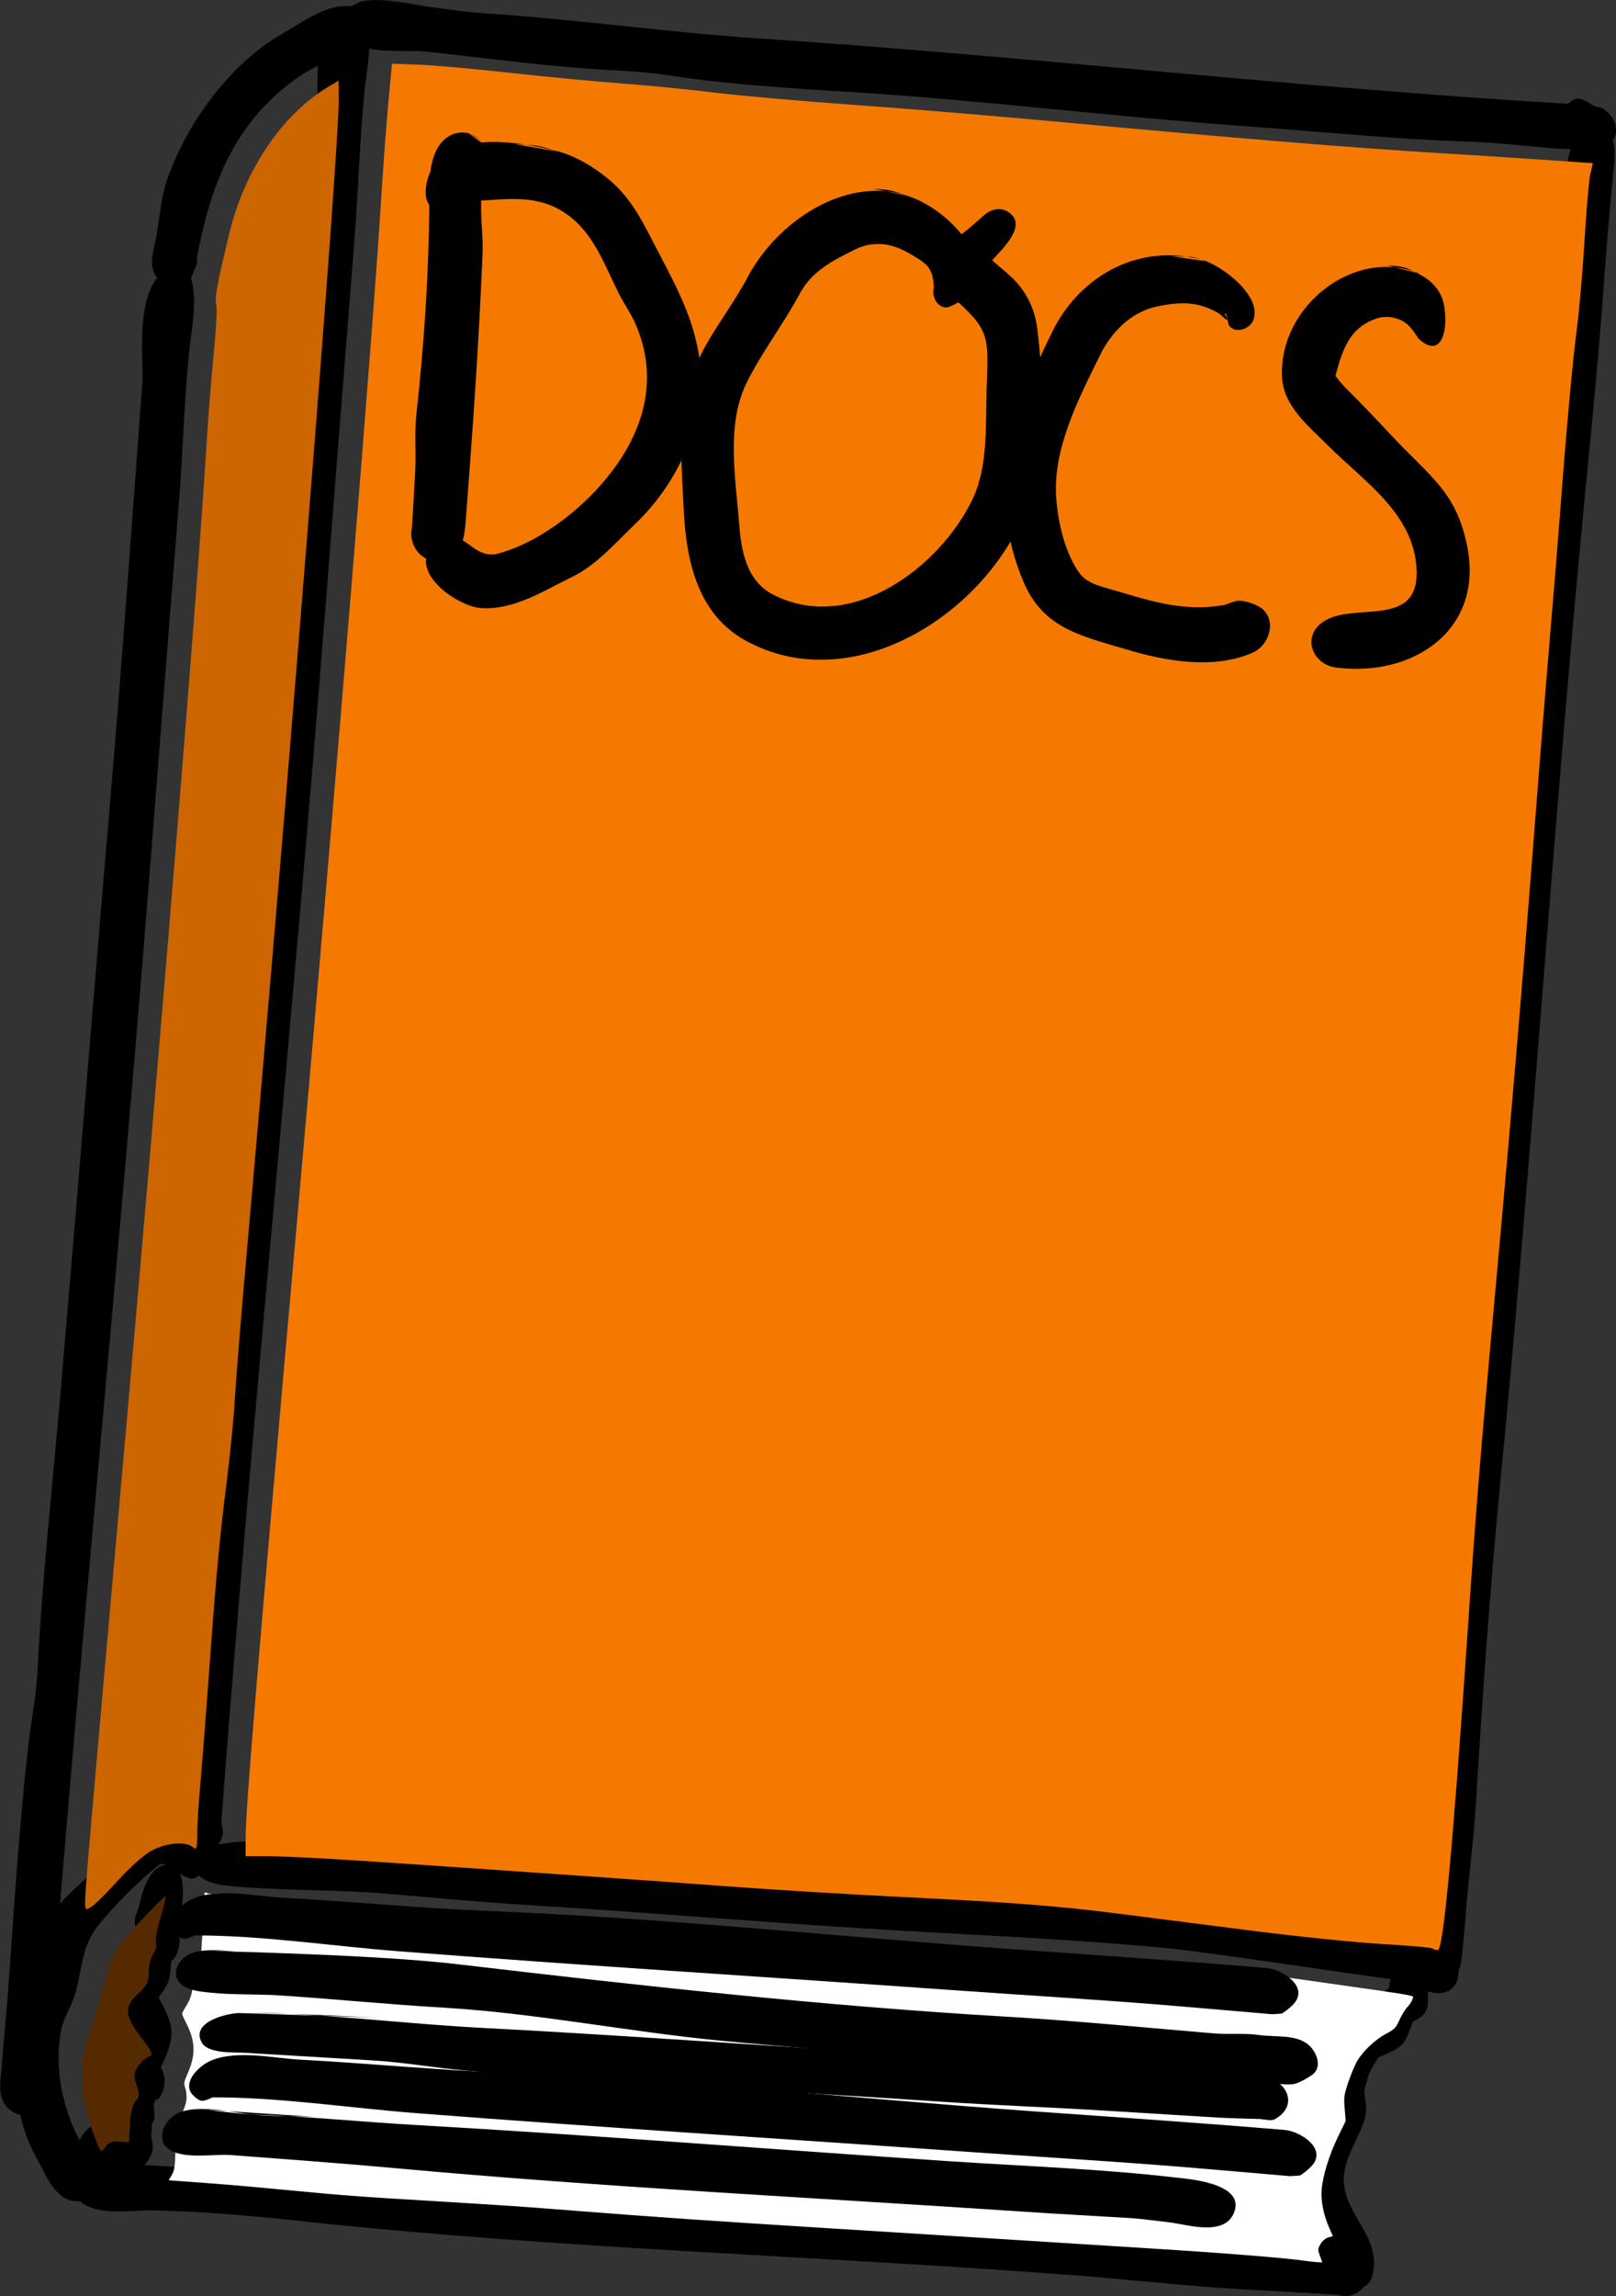
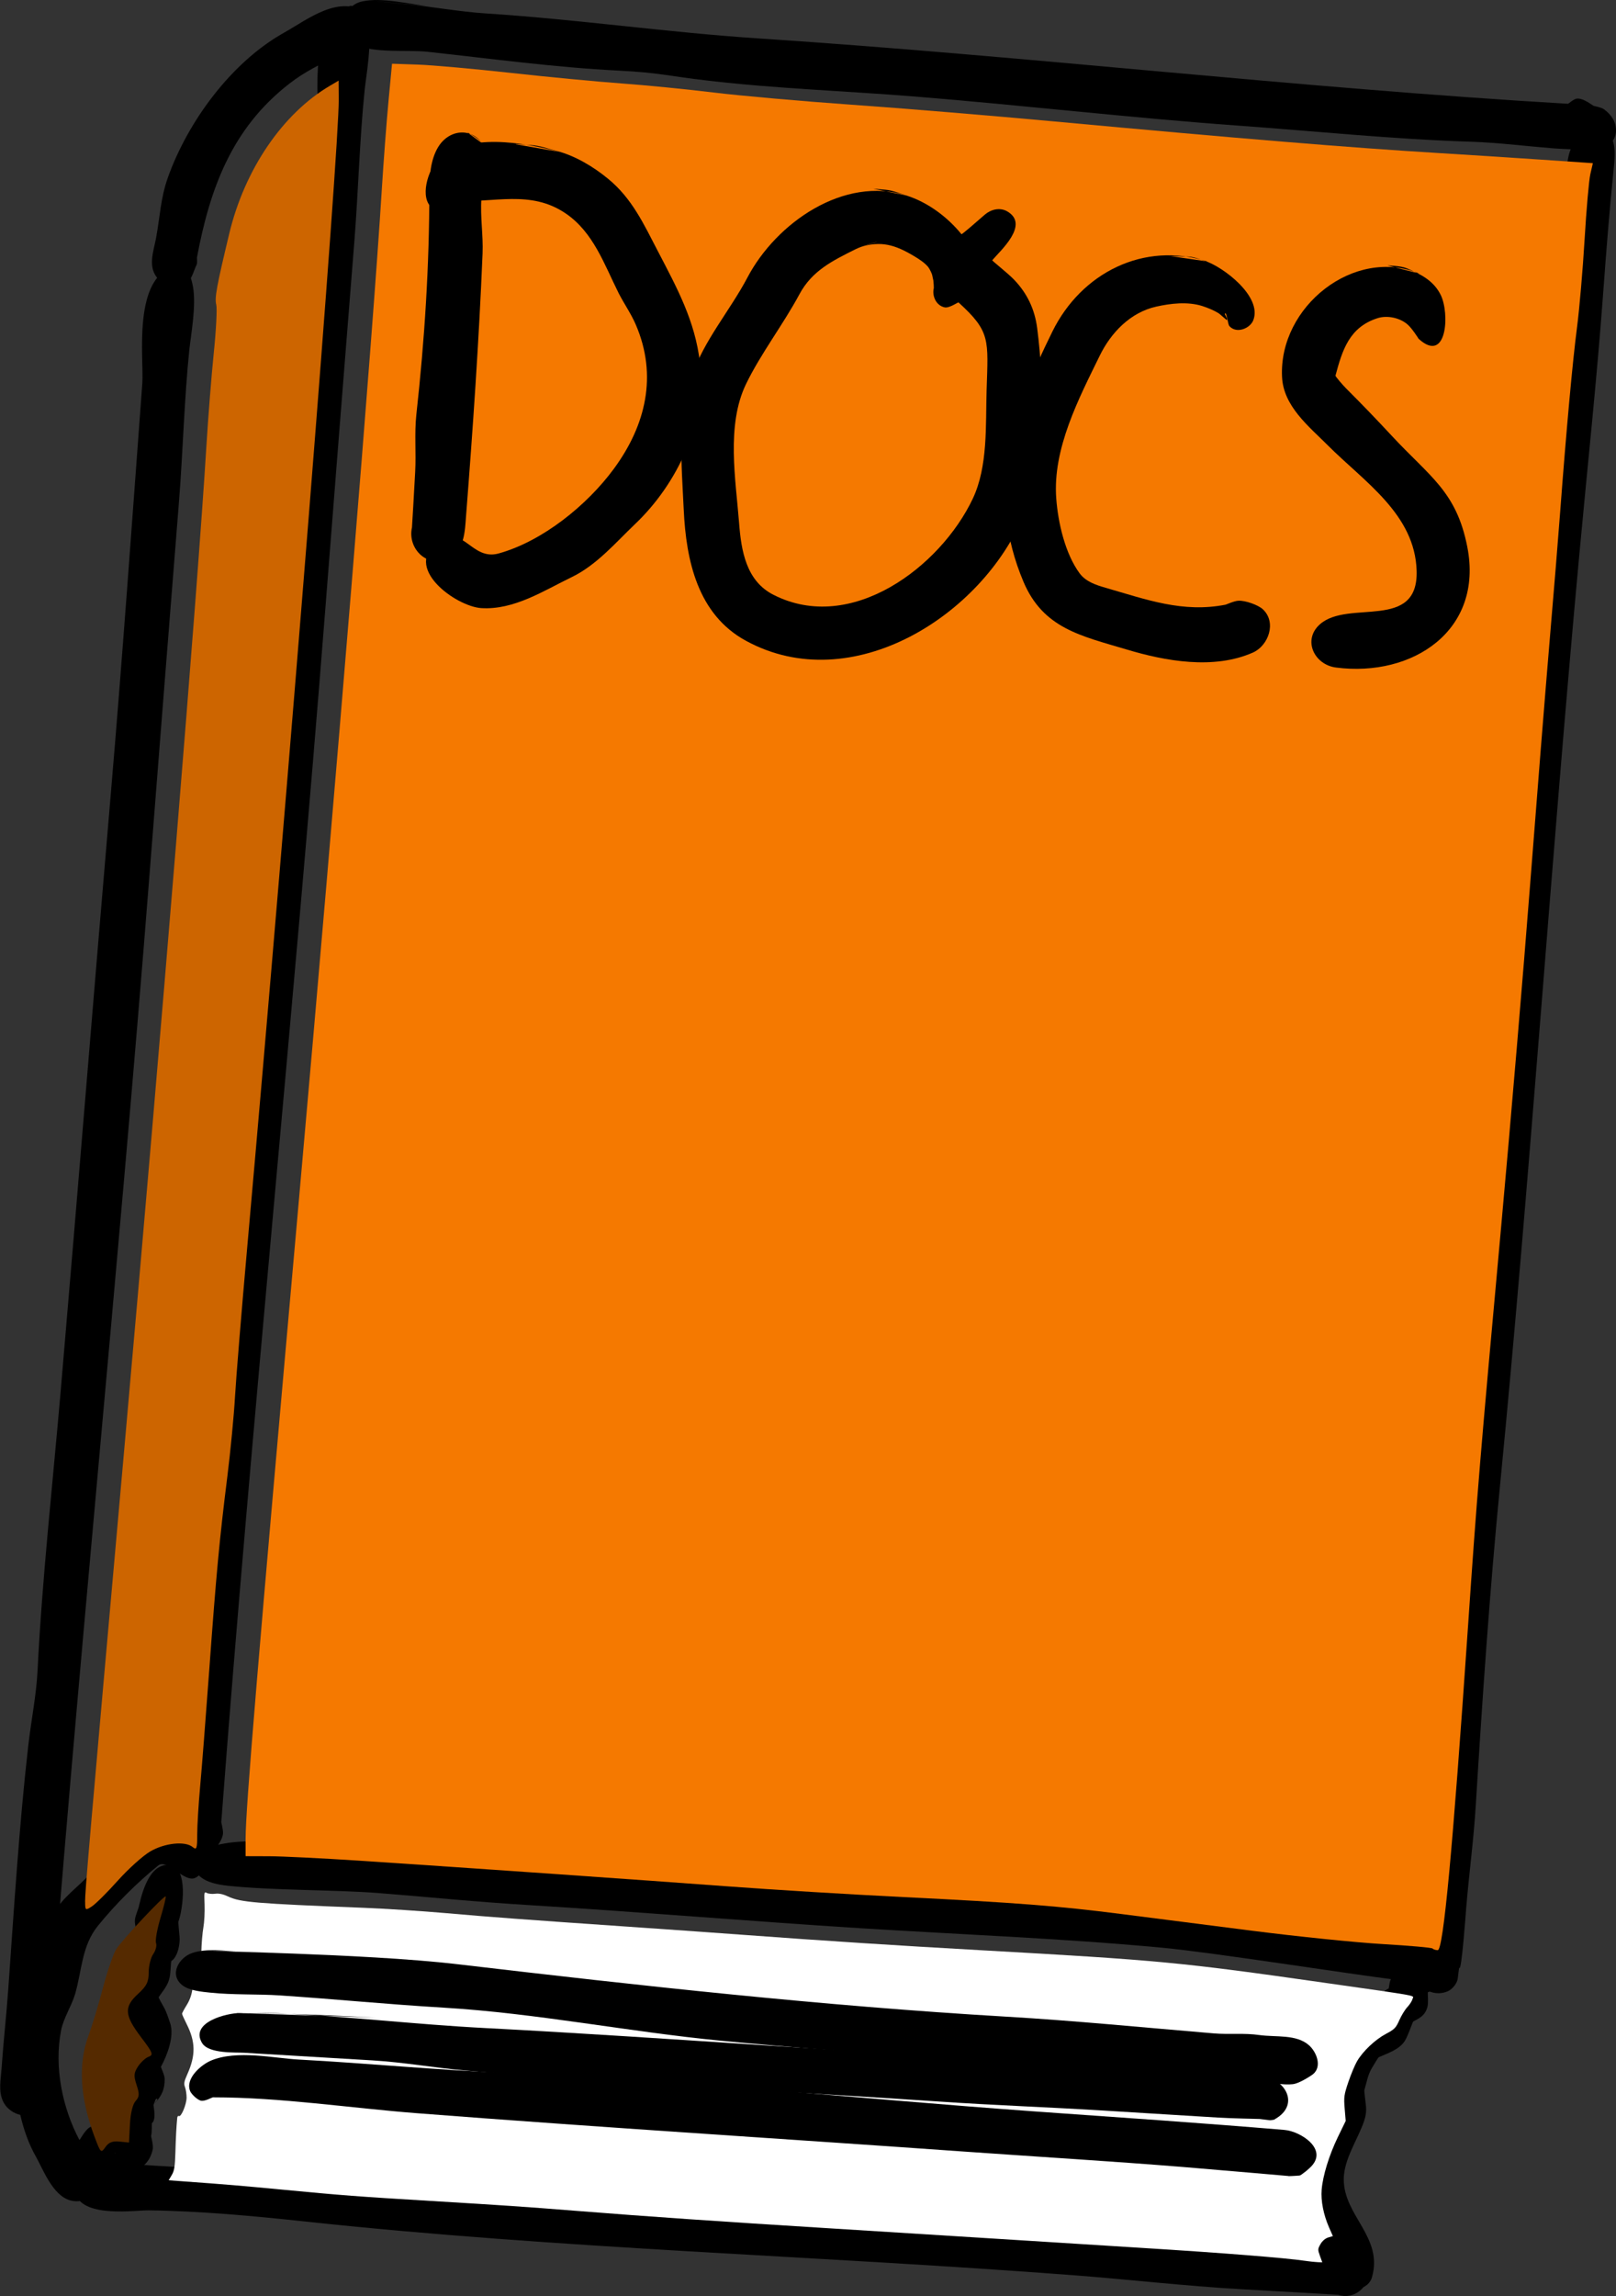
<svg xmlns="http://www.w3.org/2000/svg" xmlns:ns1="http://www.inkscape.org/namespaces/inkscape" xmlns:ns2="http://sodipodi.sourceforge.net/DTD/sodipodi-0.dtd" width="17.849" height="25.353" viewBox="0 0 17.849 25.353" version="1.1" id="svg1956" ns1:version="0.92.4 (5da689c313, 2019-01-14)" ns2:docname="Documentation.svg">
  <rect x="0" y="0" width="17.849" height="25.353" fill="#333333" stroke="none" />
  <defs id="defs1950" />
  <ns2:namedview id="base" pagecolor="#ffffff" bordercolor="#666666" borderopacity="1.0" ns1:pageopacity="0.0" ns1:pageshadow="2" ns1:zoom="2.8" ns1:cx="-3.7097908" ns1:cy="35.085655" ns1:document-units="mm" ns1:current-layer="layer1" showgrid="false" fit-margin-top="0" fit-margin-left="0" fit-margin-right="0" fit-margin-bottom="0" ns1:pagecheckerboard="true" ns1:window-width="1920" ns1:window-height="1053" ns1:window-x="0" ns1:window-y="-10" ns1:window-maximized="1" />
  <g ns1:label="Ebene 1" ns1:groupmode="layer" id="layer1" transform="translate(-100.689,-118.014)">
    <g transform="translate(-49.879,28.495)" id="g1913">
      <path ns1:connector-curvature="0" id="path950" style="fill:#000000;fill-opacity:1;fill-rule:evenodd;stroke:none;stroke-width:0.353" d="m 154.448,89.584 c 0,0 0.09,0.018 0.119,0.05 0.04,0.043 0.059,0.121 0.069,0.175 0.039,0.209 -0.022,0.532 -0.04,0.7 -0.055,0.531 -0.071,1.13 -0.113,1.662 -0.109,1.37 -0.218,2.742 -0.325,4.112 -0.348,4.454 -0.809,8.901 -1.146,13.356 -3.6e-4,0.006 0.022,0.085 0.019,0.125 -0.004,0.063 -0.062,0.147 -0.107,0.188 -0.125,0.112 -0.326,0.032 -0.387,-0.106 -0.051,-0.113 -0.023,-0.238 -0.015,-0.356 0.02,-0.292 0.053,-0.583 0.074,-0.875 0.064,-0.896 0.12,-1.807 0.222,-2.7 0.032,-0.276 0.088,-0.547 0.102,-0.825 0.051,-1.023 0.166,-2.047 0.254,-3.069 0.189,-2.197 0.365,-4.391 0.553,-6.588 0.13,-1.519 0.237,-3.036 0.35,-4.556 0.019,-0.262 -0.113,-1.166 0.359,-1.292 l 0.013,-0.002 z m -0.013,0 c 0,0 0.003,-0.006 0.006,-0.006 z" />
      <path ns1:connector-curvature="0" id="path952" style="fill:#000000;fill-opacity:1;fill-rule:evenodd;stroke:none;stroke-width:0.353" d="m 154.698,89.529 c 0,0 0.221,0.024 0.331,0.034 0.304,0.027 0.61,0.086 0.913,0.105 1.005,0.065 1.998,0.209 3,0.275 2.985,0.196 5.957,0.547 8.944,0.722 0.006,3.53e-4 0.06,-0.05 0.094,-0.056 0.062,-0.011 0.14,0.047 0.188,0.078 0.005,0.004 0.087,0.016 0.118,0.04 0.075,0.056 0.133,0.132 0.131,0.239 -0.004,0.159 -0.188,0.24 -0.319,0.208 -0.006,-0.001 -0.252,-0.007 -0.375,-0.017 -0.3,-0.024 -0.607,-0.063 -0.906,-0.073 -0.861,-0.027 -1.715,-0.116 -2.575,-0.178 -1.192,-0.086 -2.378,-0.225 -3.569,-0.321 -0.757,-0.061 -1.527,-0.087 -2.281,-0.175 -0.449,-0.052 -0.546,-0.089 -0.988,-0.111 -0.703,-0.035 -1.412,-0.132 -2.113,-0.208 -0.218,-0.024 -0.597,0.02 -0.8,-0.081 -0.22,-0.11 -0.148,-0.425 0.075,-0.475 0.224,-0.05 0.54,0.035 0.762,0.055 l -0.631,-0.061 z" />
      <path ns1:connector-curvature="0" id="path954" style="fill:#000000;fill-opacity:1;fill-rule:evenodd;stroke:none;stroke-width:0.353" d="m 168.202,90.912 c 0,0 0.124,0.055 0.157,0.11 0.058,0.099 0.045,0.236 0.034,0.344 -0.052,0.517 -0.079,0.868 -0.119,1.406 -0.07,0.955 -0.174,1.915 -0.262,2.869 -0.317,3.425 -0.541,6.858 -0.876,10.281 -0.114,1.167 -0.195,2.348 -0.267,3.519 -0.024,0.397 -0.074,0.755 -0.107,1.15 -0.002,0.031 -0.052,0.716 -0.076,0.656 -0.002,-0.006 -0.012,0.077 -0.017,0.119 -0.006,0.052 -0.056,0.114 -0.104,0.138 -0.143,0.068 -0.319,-0.012 -0.363,-0.163 -0.027,-0.091 0.028,-0.385 0.033,-0.431 0.035,-0.301 0.069,-0.625 0.098,-0.925 0.118,-1.226 0.182,-2.459 0.272,-3.687 0.138,-1.878 0.342,-3.754 0.497,-5.631 0.117,-1.423 0.207,-2.847 0.34,-4.269 0.092,-0.984 0.145,-1.973 0.241,-2.956 0.031,-0.315 0.086,-0.616 0.109,-0.931 0.03,-0.417 0.017,-0.84 0.097,-1.25 0.046,-0.233 0.252,-0.474 0.46,-0.247 l -0.148,-0.101 z" />
      <path ns1:connector-curvature="0" id="path958" style="fill:#000000;fill-opacity:1;fill-rule:evenodd;stroke:none;stroke-width:0.353" d="m 154.436,89.584 c 0,0 0.152,0.031 0.2,0.086 0.065,0.074 0.054,0.202 -0.006,0.275 -0.073,0.088 -0.234,0.145 -0.322,0.186 -0.197,0.094 -0.374,0.179 -0.547,0.314 -0.637,0.495 -0.876,1.164 -1.018,1.919 -0.001,0.006 0.007,0.058 -0.004,0.08 -0.028,0.055 -0.046,0.139 -0.091,0.183 -0.086,0.083 -0.255,0.056 -0.331,-0.025 -0.124,-0.133 -0.053,-0.304 -0.025,-0.456 0.045,-0.246 0.049,-0.437 0.131,-0.669 0.221,-0.617 0.699,-1.269 1.277,-1.594 0.276,-0.155 0.611,-0.429 0.925,-0.22 l -0.19,-0.079 z m 0.025,0.38 c 0,0 0.009,-0.004 0.006,-0.005 z m -0.069,-0.228 c 0,0 -0.005,0.001 -0.006,0.003 0,0.006 0.004,0.002 0.006,0 z" />
      <path ns1:connector-curvature="0" id="path962" style="fill:#000000;fill-opacity:1;fill-rule:evenodd;stroke:none;stroke-width:0.353" d="m 152.268,109.705 c 0,0 0.081,0.004 0.119,0.018 0.087,0.032 0.374,0.262 0.362,0.294 -0.006,0 0.068,0.082 0.062,0.131 -0.006,0.047 -0.06,0.104 -0.106,0.113 -0.121,0.022 -0.298,-0.216 -0.388,-0.144 -0.238,0.193 -0.476,0.43 -0.669,0.669 -0.178,0.22 -0.175,0.492 -0.25,0.75 -0.038,0.132 -0.13,0.267 -0.156,0.406 -0.077,0.404 0.015,0.852 0.203,1.207 0.003,0.006 0.064,-0.118 0.122,-0.144 0.054,-0.025 0.147,0.002 0.181,0.05 0.163,0.23 -0.051,0.851 -0.4,0.762 -0.196,-0.05 -0.304,-0.343 -0.381,-0.48 -0.164,-0.287 -0.226,-0.644 -0.238,-0.97 -0.016,-0.432 0.058,-0.552 0.181,-0.944 0.086,-0.274 0.113,-0.541 0.262,-0.794 0.099,-0.168 0.252,-0.267 0.382,-0.409 0.257,-0.282 0.539,-0.672 0.945,-0.429 l -0.233,-0.086 z" />
      <path ns1:connector-curvature="0" id="path964" style="fill:#000000;fill-opacity:1;fill-rule:evenodd;stroke:none;stroke-width:0.353" d="m 151.861,113.407 c 0,0 0.346,0.021 0.519,0.031 0.374,0.022 0.666,0.046 1.038,0.086 1.032,0.112 2.078,0.137 3.112,0.223 1.974,0.165 3.955,0.257 5.931,0.394 0.817,0.057 1.659,0.08 2.469,0.195 0.006,7.1e-4 -0.06,-0.109 -0.05,-0.168 0.011,-0.059 0.075,-0.127 0.138,-0.131 0.159,-0.01 0.339,0.229 0.445,0.327 0.005,0.004 0.08,0.021 0.111,0.042 0.051,0.035 0.11,0.124 0.113,0.188 0.007,0.182 -0.166,0.322 -0.337,0.265 -0.006,-0.002 -0.715,-0.042 -1.069,-0.062 -0.621,-0.035 -1.242,-0.108 -1.863,-0.155 -2.823,-0.216 -5.667,-0.29 -8.481,-0.593 -0.561,-0.06 -1.16,-0.116 -1.725,-0.123 -0.153,-0.002 -0.699,0.083 -0.806,-0.168 -0.137,-0.319 0.295,-0.359 0.487,-0.348 0.15,0.009 0.3,0.018 0.45,0.027 0.025,0.001 0.05,0.003 0.075,0.004 0.16,0.009 0.321,0.019 0.481,0.028 l -1.038,-0.061 z m -0.125,0.406 c 0,0 0,0.008 0,0.006 z m 0.031,-0.25 c 0,0 -0.008,-0.008 -0.006,-0.006 z" />
      <path ns1:connector-curvature="0" id="path966" style="fill:#000000;fill-opacity:1;fill-rule:evenodd;stroke:none;stroke-width:0.353" d="m 152.28,112.739 c 0,0 -0.008,0.008 -0.006,0.006 z m -0.231,0.569 c 0,0 0,0 0,0 z m -0.219,-0.019 c 0,0 0.013,0.011 0.013,0.006 z m 0.237,-0.2 c 0,0 0,0 0,0 0.006,0 0.006,0 0.006,0 z m 0.031,-0.183 c 0,0 0.005,0.004 0.006,0.002 z m -0.269,-0.01 c 0,0 0.006,0.006 0.006,0.006 z m 0.094,-0.017 c 0,0 -0.014,0.005 -0.019,0.01 -0.006,0.006 0.011,-0.01 0.006,-0.006 l 0.013,-0.004 z m -0.05,-0.329 c 0,0 -0.032,0.034 -0.019,0.04 7.1e-4,3.2e-4 0.02,-0.035 0.022,-0.038 l -0.003,-10e-4 z m 0.225,-1.179 c 0,0 0.006,0.006 0.006,0.006 z m -0.1,-0.019 c 0,0 0.058,0.012 0.087,0.018 0.006,0.001 0.006,0.001 0.006,0.001 0,0 -0.094,-0.051 -0.094,-0.019 0,0.003 0.074,0.015 0.081,0.016 l -0.081,-0.016 z m 0.381,-0.122 c 0,0 -10e-4,-0.003 1e-5,-0.003 z m 0.144,-0.453 c 0,0 0.005,0.001 0.006,0 z m -0.241,1.957 c 0,0 0.034,-0.029 0.022,-0.038 -0.02,-0.015 -0.027,0.042 -0.04,0.064 -0.004,0.005 0.035,0.162 -0.017,0.202 -0.005,0.004 0.002,0.097 -0.01,0.141 -0.002,0.006 0.029,0.107 0.017,0.156 -0.024,0.103 -0.087,0.189 -0.194,0.225 -0.078,0.026 -0.302,0.028 -0.356,-0.05 -0.071,-0.103 -0.079,-0.192 0.044,-0.253 0.006,-0.003 -0.019,-0.047 -0.019,-0.072 2.7e-4,-0.045 0.037,-0.096 0.054,-0.138 0.002,-0.006 -0.007,-0.106 0.012,-0.15 0.003,-0.006 -0.035,-0.115 -0.022,-0.169 0.017,-0.074 0.068,-0.113 0.126,-0.152 0.005,-0.004 0.01,-0.008 0.012,-0.01 0.006,-0.006 -0.028,-0.058 -0.041,-0.086 -0.037,-0.081 -0.061,-0.162 -0.009,-0.252 0.021,-0.035 0.079,-0.077 0.119,-0.089 3.6e-4,-1.3e-4 0.075,-0.02 0.075,-0.023 6e-5,-0.013 -0.069,-0.069 -0.075,-0.069 -0.003,0 -0.01,-0.063 -0.013,-0.069 -0.018,-0.038 -0.054,-0.064 -0.082,-0.096 -0.008,-0.01 -0.037,-0.025 -0.025,-0.029 0.002,-7e-4 0.004,0.003 0.006,0.004 0.004,0.003 0.013,0.013 0.013,0.008 0,-0.003 -0.004,-0.004 -0.006,-0.006 -0.006,-0.006 -0.016,-0.009 -0.019,-0.013 0,-0.006 -0.113,-0.13 -0.113,-0.206 7e-4,-0.113 0.089,-0.177 0.182,-0.216 0.006,-0.002 0.046,-0.082 0.066,-0.122 0.003,-0.006 -0.005,-0.097 -0.009,-0.143 -0.007,-0.084 0.044,-0.146 0.095,-0.202 0.004,-0.005 -0.008,-0.08 -0.015,-0.117 -0.011,-0.066 0.018,-0.115 0.039,-0.182 0.016,-0.052 0.089,-0.505 0.349,-0.468 0.203,0.029 0.14,0.494 0.09,0.625 -0.002,0.006 0.008,0.11 0.013,0.163 0.008,0.078 -0.018,0.223 -0.09,0.271 -0.006,0.004 -0.007,0.122 -0.019,0.179 -0.018,0.091 -0.076,0.152 -0.121,0.219 -0.004,0.006 0.038,0.079 0.059,0.116 0.03,0.054 0.046,0.113 0.067,0.171 0.05,0.144 -0.034,0.359 -0.101,0.482 -0.003,0.006 0.041,0.091 0.041,0.137 0,0.108 -0.029,0.179 -0.102,0.258 l -10e-4,-7.1e-4 z" />
      <path ns2:nodetypes="ccccccccccccccscccccc" ns1:connector-curvature="0" id="path968" style="fill:#000000;fill-opacity:1;fill-rule:evenodd;stroke:none;stroke-width:0.353" d="m 153.386,109.853 c 0,0 0.679,0.04 1.019,0.06 0.657,0.039 1.312,0.099 1.969,0.138 0.991,0.058 1.979,0.148 2.969,0.211 0.857,0.054 1.727,0.066 2.581,0.145 0.87,0.08 2.635,0.353 3.506,0.422 0.21,0.017 0.977,-0.059 1.006,0.316 0.016,0.209 -0.271,0.257 -0.419,0.239 -0.57,-0.071 -2.04,-0.304 -2.612,-0.358 -1.112,-0.104 -2.229,-0.146 -3.344,-0.216 -1.205,-0.076 -2.408,-0.178 -3.612,-0.252 -0.668,-0.041 -1.054,-0.084 -1.694,-0.135 -0.479,-0.038 -1.163,-0.028 -1.669,-0.081 -0.121,-0.013 -0.283,-0.042 -0.356,-0.156 -0.06,-0.093 -0.012,-0.244 0.105,-0.244 0.007,0 0.109,-0.047 0.164,-0.058 0.143,-0.029 0.272,-0.036 0.419,-0.028 0.517,0.03 1.033,0.061 1.55,0.091 z m -0.569,0.1 z" />
      <path ns1:connector-curvature="0" id="path984" style="fill:#000000;fill-opacity:1;fill-rule:evenodd;stroke:none;stroke-width:0.353" d="m 166.265,111.1 c 0,0 0.068,-0.004 0.1,0.006 0.048,0.014 0.119,0.065 0.138,0.113 0.041,0.105 -0.058,0.272 -0.163,0.298 -0.006,0.001 0.008,0.112 -0.006,0.164 -0.026,0.092 -0.08,0.119 -0.157,0.16 -0.006,0.003 -0.053,0.148 -0.092,0.213 -0.059,0.096 -0.194,0.139 -0.288,0.181 -0.006,0.002 -0.053,0.08 -0.076,0.119 -0.045,0.074 -0.059,0.164 -0.084,0.247 -0.002,0.006 0.012,0.114 0.018,0.169 0.007,0.055 -0.002,0.116 -0.02,0.169 -0.069,0.203 -0.225,0.423 -0.225,0.644 0,0.405 0.438,0.638 0.312,1.081 -0.042,0.147 -0.241,0.163 -0.35,0.087 -0.114,-0.078 -0.126,-0.2 -0.131,-0.325 -2.6e-4,-0.006 -0.081,-0.148 -0.117,-0.221 -0.099,-0.198 -0.217,-0.411 -0.214,-0.641 0.002,-0.172 0.095,-0.451 0.171,-0.598 0.031,-0.06 0.066,-0.164 0.097,-0.164 0.013,-2e-5 -10e-4,-0.025 -0.002,-0.037 -0.005,-0.077 -0.009,-0.154 -0.014,-0.231 -0.004,-0.073 0.028,-0.136 0.049,-0.207 0.087,-0.286 0.253,-0.458 0.518,-0.571 0.006,-0.002 0.072,-0.243 0.175,-0.278 0.006,0 0.009,-0.059 0.019,-0.086 0.026,-0.071 0.054,-0.13 0.112,-0.183 0.113,-0.104 0.268,-0.134 0.401,-0.062 l -0.17,-0.043 z m -0.138,0.77 c 0,0 0.004,-10e-4 0.006,-0.002 z m 0.087,-0.59 c 0,0 0,0 0,0 z" />
      <path d="m 152.511,92.457 c 0,0 0.09,0.018 0.119,0.05 0.04,0.043 0.059,0.121 0.069,0.175 0.039,0.209 -0.022,0.532 -0.04,0.7 -0.055,0.531 -0.071,1.13 -0.113,1.662 -0.109,1.37 -0.218,2.742 -0.325,4.112 -0.348,4.454 -0.809,8.901 -1.146,13.356 -3.6e-4,0.006 0.022,0.085 0.019,0.125 -0.004,0.063 -0.062,0.147 -0.107,0.188 -0.125,0.112 -0.326,0.032 -0.387,-0.106 -0.051,-0.113 -0.023,-0.238 -0.015,-0.356 0.02,-0.292 0.053,-0.583 0.074,-0.875 0.064,-0.896 0.12,-1.807 0.222,-2.7 0.032,-0.276 0.088,-0.547 0.102,-0.825 0.051,-1.023 0.166,-2.047 0.254,-3.069 0.189,-2.197 0.365,-4.391 0.553,-6.588 0.13,-1.519 0.237,-3.036 0.35,-4.556 0.019,-0.262 -0.113,-1.166 0.359,-1.292 l 0.013,-0.002 z m -0.013,0 c 0,0 0.003,-0.006 0.006,-0.006 z" style="fill:#000000;fill-opacity:1;fill-rule:evenodd;stroke:none;stroke-width:0.353" id="path1801" ns1:connector-curvature="0" />
      <path transform="scale(0.265)" ns1:connector-curvature="0" id="path1826" d="m 622.551,432.009 c -0.803,-0.119 -3.414,-0.326 -6.724,-0.532 -1.945,-0.121 -4.658,-0.292 -6.029,-0.379 -1.372,-0.087 -4.568,-0.287 -7.103,-0.444 -4.527,-0.28 -7.443,-0.481 -10.512,-0.725 -2.168,-0.172 -3.009,-0.229 -6.029,-0.411 -3.111,-0.187 -3.661,-0.229 -6.219,-0.473 -1.734,-0.165 -2.307,-0.213 -4.177,-0.349 l -0.547,-0.04 0.13,-0.22 c 0.105,-0.178 0.133,-0.352 0.15,-0.926 0.018,-0.633 0.044,-1.122 0.077,-1.452 0.006,-0.063 0.037,-0.098 0.069,-0.079 0.093,0.058 0.321,-0.488 0.321,-0.77 0,-0.143 -0.03,-0.338 -0.066,-0.434 -0.055,-0.144 -0.038,-0.238 0.096,-0.535 0.355,-0.79 0.346,-1.355 -0.031,-2.101 -0.103,-0.205 -0.188,-0.394 -0.188,-0.422 0,-0.028 0.088,-0.191 0.195,-0.363 0.135,-0.218 0.21,-0.438 0.246,-0.723 0.034,-0.272 0.101,-0.478 0.2,-0.612 0.131,-0.177 0.151,-0.28 0.162,-0.843 0.007,-0.353 0.046,-0.827 0.086,-1.052 0.04,-0.226 0.062,-0.656 0.05,-0.957 -0.022,-0.517 -0.017,-0.543 0.095,-0.483 0.065,0.035 0.221,0.049 0.347,0.033 0.159,-0.021 0.327,0.015 0.545,0.117 0.513,0.239 1.122,0.29 5.651,0.469 0.885,0.035 2.405,0.133 3.378,0.218 2.013,0.176 3.187,0.263 7.671,0.571 1.754,0.121 3.955,0.276 4.893,0.346 3.177,0.236 6.302,0.438 9.754,0.631 7.45,0.417 8.355,0.502 14.363,1.36 4.106,0.586 3.688,0.508 3.647,0.679 -0.018,0.077 -0.114,0.226 -0.211,0.33 -0.098,0.104 -0.249,0.35 -0.336,0.547 -0.142,0.321 -0.199,0.379 -0.554,0.568 -0.454,0.242 -0.961,0.72 -1.207,1.141 -0.093,0.159 -0.257,0.552 -0.365,0.872 -0.179,0.533 -0.191,0.626 -0.152,1.1 l 0.043,0.517 -0.32,0.658 c -0.368,0.758 -0.633,1.615 -0.682,2.205 -0.039,0.467 0.077,1.053 0.315,1.591 l 0.152,0.345 -0.195,0.058 c -0.119,0.036 -0.243,0.141 -0.319,0.273 -0.117,0.203 -0.119,0.231 -0.026,0.489 l 0.099,0.274 -0.197,-0.008 c -0.109,-0.004 -0.354,-0.031 -0.545,-0.059 z" style="opacity:1;vector-effect:none;fill:#ffffff;fill-opacity:1;stroke:none;stroke-width:1.333;stroke-linecap:butt;stroke-linejoin:miter;stroke-miterlimit:4;stroke-dasharray:none;stroke-dashoffset:0;stroke-opacity:1" />
      <g id="g1810" transform="translate(-6.7141733e-8,1.0546105e-6)">
        <path d="m 152.857,111.06 c 0,0 0.208,0.003 0.313,0.006 0.206,0.006 0.417,0.016 0.619,0.024 0.553,0.021 1.302,0.056 1.831,0.118 2.017,0.237 4.028,0.46 6.056,0.579 0.772,0.045 1.532,0.121 2.3,0.185 0.166,0.014 0.335,-0.006 0.5,0.018 0.185,0.026 0.41,-0.011 0.55,0.113 0.084,0.075 0.148,0.236 0.043,0.321 -0.005,0.004 -0.143,0.101 -0.224,0.109 -0.159,0.015 -0.32,-0.043 -0.481,-0.05 -0.551,-0.022 -1.093,-0.097 -1.644,-0.132 -1.4,-0.088 -2.789,-0.164 -4.187,-0.298 -1.021,-0.098 -2.039,-0.304 -3.063,-0.365 -0.653,-0.039 -1.165,-0.092 -1.806,-0.135 -0.258,-0.017 -0.519,-0.004 -0.775,-0.031 -0.085,-0.009 -0.229,-0.021 -0.306,-0.081 -0.15,-0.116 -0.041,-0.305 0.106,-0.356 0.159,-0.055 0.359,-0.023 0.519,-0.017 0.202,0.008 0.404,0.015 0.606,0.023 l -0.956,-0.031 z" style="fill:#000000;fill-opacity:1;fill-rule:evenodd;stroke:none;stroke-width:0.353" id="path972" ns1:connector-curvature="0" />
        <path d="m 153.187,111.748 c 0,0 0.304,-0.005 0.456,0.002 0.784,0.035 1.498,0.122 2.281,0.163 2.07,0.107 4.136,0.282 6.206,0.365 0.785,0.031 1.573,0.097 2.356,0.161 0.273,0.022 0.451,0.319 0.162,0.481 -0.006,0.003 0.003,0.003 7.1e-4,0.003 -0.006,0 -0.044,0.011 -0.062,0.007 -0.006,-0.001 -0.073,-0.009 -0.106,-0.013 -0.006,-7.1e-4 -0.315,-0.006 -0.469,-0.016 -0.419,-0.026 -0.837,-0.051 -1.256,-0.077 -0.6,-0.037 -1.208,-0.058 -1.806,-0.099 -1.738,-0.118 -3.483,-0.193 -5.219,-0.341 -0.351,-0.03 -0.699,-0.093 -1.05,-0.114 -0.471,-0.028 -0.942,-0.056 -1.412,-0.084 -0.099,-0.006 -0.396,0.013 -0.469,-0.108 -0.138,-0.231 0.278,-0.331 0.419,-0.331 0.522,0 0.949,0.025 1.506,0.05 l -1.538,-0.05 z m -0.237,0.125 c 0,0 0,0 0,0 0.006,0 0.006,0 0.006,0 z" style="fill:#000000;fill-opacity:1;fill-rule:evenodd;stroke:none;stroke-width:0.353" id="path974" ns1:connector-curvature="0" />
        <path d="m 164.801,113.547 c 0,0 -0.779,-0.068 -1.169,-0.1 -0.781,-0.063 -1.562,-0.11 -2.344,-0.165 -2.039,-0.145 -4.082,-0.271 -6.119,-0.429 -0.746,-0.058 -1.5,-0.175 -2.25,-0.175 -0.007,0 -0.089,0.047 -0.132,0.037 -0.039,-0.009 -0.104,-0.07 -0.119,-0.106 -0.056,-0.14 0.122,-0.291 0.231,-0.337 0.284,-0.12 0.701,-0.025 0.969,-0.011 0.765,0.041 1.522,0.116 2.287,0.147 1.941,0.077 3.881,0.285 5.819,0.424 0.928,0.066 1.854,0.128 2.781,0.206 0.182,0.015 0.504,0.223 0.274,0.424 -0.005,0.004 -0.041,0.038 -0.062,0.051 -0.006,0.004 -0.033,0.029 -0.049,0.029 -0.006,0 -0.077,0.006 -0.113,0.006 -0.006,0 -0.006,0 -0.006,0 v -7e-4 z m -11.913,-1.074 c 0,0 10e-4,-0.005 0,-0.006 z m 11.919,1.075 c 0,0 0.006,0 0.006,0 z" style="fill:#000000;fill-opacity:1;fill-rule:evenodd;stroke:none;stroke-width:0.353" id="path978" ns1:connector-curvature="0" />
-         <path d="m 152.832,112.813 c 0,0 0.378,0.05 0.569,0.057 0.594,0.021 1.152,0.079 1.75,0.113 1.966,0.112 3.929,0.269 5.894,0.4 0.838,0.056 1.678,0.084 2.512,0.181 0.11,0.013 0.739,0.055 0.65,0.361 -0.089,0.306 -0.536,0.154 -0.725,0.133 -0.145,-0.016 -0.3,-0.039 -0.45,-0.048 -0.382,-0.023 -0.767,-0.043 -1.15,-0.069 -2.319,-0.155 -4.648,-0.27 -6.963,-0.482 -0.602,-0.055 -1.204,-0.098 -1.806,-0.144 -0.176,-0.013 -0.49,0.047 -0.662,-0.052 -0.176,-0.102 -0.072,-0.325 0.062,-0.4 0.214,-0.118 0.627,-0.017 0.812,0.002 0.24,0.025 0.484,0.02 0.725,0.029 l -1.219,-0.08 z" style="fill:#000000;fill-opacity:1;fill-rule:evenodd;stroke:none;stroke-width:0.353" id="path980" ns1:connector-curvature="0" />
-         <path ns1:connector-curvature="0" id="path1803" style="fill:#000000;fill-opacity:1;fill-rule:evenodd;stroke:none;stroke-width:0.353" d="m 164.601,111.759 c 0,0 -0.779,-0.068 -1.169,-0.1 -0.781,-0.063 -1.562,-0.11 -2.344,-0.165 -2.039,-0.145 -4.082,-0.271 -6.119,-0.429 -0.746,-0.058 -1.5,-0.175 -2.25,-0.175 -0.007,0 -0.089,0.047 -0.132,0.037 -0.039,-0.009 -0.104,-0.07 -0.119,-0.106 -0.056,-0.14 0.122,-0.291 0.231,-0.337 0.284,-0.12 0.701,-0.025 0.969,-0.011 0.765,0.041 1.522,0.116 2.287,0.147 1.941,0.077 3.881,0.285 5.819,0.424 0.928,0.066 1.854,0.128 2.781,0.206 0.182,0.015 0.504,0.223 0.274,0.424 -0.005,0.004 -0.041,0.038 -0.062,0.051 -0.006,0.004 -0.033,0.029 -0.049,0.029 -0.006,0 -0.077,0.006 -0.113,0.006 -0.006,0 -0.006,0 -0.006,0 v -7e-4 z m -11.913,-1.074 c 0,0 0.001,-0.005 0,-0.006 z m 11.919,1.075 c 0,0 0.006,0 0.006,0 z" />
      </g>
      <path transform="scale(0.265)" ns1:connector-curvature="0" id="path1844" d="m 572.117,426.834 c -0.602,-1.609 -0.686,-3.026 -0.248,-4.204 0.148,-0.398 0.42,-1.297 0.605,-1.999 0.185,-0.702 0.437,-1.43 0.561,-1.619 0.263,-0.401 1.993,-2.243 2.052,-2.184 0.022,0.022 -0.076,0.426 -0.217,0.897 -0.141,0.472 -0.225,0.942 -0.185,1.046 0.04,0.104 -0.013,0.31 -0.117,0.459 -0.104,0.149 -0.189,0.492 -0.189,0.762 0,0.4 -0.082,0.567 -0.442,0.896 -0.595,0.545 -0.572,0.887 0.116,1.796 0.501,0.662 0.534,0.746 0.323,0.825 -0.129,0.048 -0.328,0.231 -0.443,0.406 -0.175,0.268 -0.184,0.389 -0.058,0.772 0.125,0.38 0.118,0.49 -0.045,0.67 -0.117,0.13 -0.21,0.515 -0.233,0.971 l -0.039,0.756 -0.397,-0.04 c -0.292,-0.029 -0.448,0.032 -0.587,0.231 -0.184,0.262 -0.198,0.248 -0.456,-0.441 z" style="opacity:1;vector-effect:none;fill:#552a00;fill-opacity:1;stroke:none;stroke-width:1.333;stroke-linecap:butt;stroke-linejoin:miter;stroke-miterlimit:4;stroke-dasharray:none;stroke-dashoffset:0;stroke-opacity:1" />
      <path transform="scale(0.265)" ns1:connector-curvature="0" id="path1846" d="m 571.727,417.049 c 0,-0.452 0.156,-2.253 1.641,-18.943 1.552,-17.449 3.048,-35.706 3.413,-41.669 0.074,-1.215 0.214,-2.984 0.311,-3.931 0.097,-0.946 0.143,-1.846 0.103,-2 -0.074,-0.284 0.011,-0.751 0.54,-2.959 0.641,-2.677 2.222,-5 4.193,-6.164 l 0.366,-0.216 0.006,0.784 c 0.015,2.08 -2.079,28.332 -3.814,47.82 -0.238,2.674 -0.468,5.486 -0.511,6.25 -0.043,0.764 -0.185,2.241 -0.315,3.283 -0.335,2.679 -0.464,4.061 -0.757,8.081 -0.142,1.945 -0.313,4.132 -0.38,4.861 -0.067,0.729 -0.122,1.631 -0.122,2.004 -9e-5,0.588 -0.025,0.657 -0.189,0.522 -0.313,-0.26 -1.164,-0.172 -1.769,0.182 -0.305,0.179 -0.912,0.725 -1.349,1.213 -0.437,0.489 -0.923,0.972 -1.08,1.075 -0.274,0.18 -0.285,0.172 -0.285,-0.195 z" style="opacity:1;vector-effect:none;fill:#cd6500;fill-opacity:1;stroke:none;stroke-width:1.333;stroke-linecap:butt;stroke-linejoin:miter;stroke-miterlimit:4;stroke-dasharray:none;stroke-dashoffset:0;stroke-opacity:1" />
      <path transform="scale(0.265)" ns1:connector-curvature="0" id="path1869" d="m 627.891,418.999 c -0.037,-0.037 -0.97,-0.12 -2.073,-0.184 -1.103,-0.064 -3.568,-0.316 -5.478,-0.56 -1.91,-0.244 -4.353,-0.556 -5.43,-0.694 -2.636,-0.337 -4.391,-0.474 -9.091,-0.706 -2.188,-0.108 -5.455,-0.307 -7.26,-0.442 -3.532,-0.264 -10.907,-0.778 -15.405,-1.074 -1.528,-0.1 -3.218,-0.184 -3.757,-0.185 l -0.979,-0.003 v -0.727 c 0,-1.255 0.507,-7.33 2.21,-26.484 1.601,-18.004 3.093,-36.18 3.467,-42.237 0.071,-1.146 0.195,-2.794 0.277,-3.662 l 0.149,-1.578 1.084,0.037 c 0.596,0.021 2.334,0.176 3.862,0.345 1.528,0.169 3.602,0.366 4.609,0.439 1.007,0.072 2.74,0.243 3.851,0.379 1.111,0.136 3.697,0.364 5.745,0.508 2.049,0.143 5.856,0.457 8.46,0.698 7.77,0.718 12.36,1.095 15.973,1.314 1.181,0.071 3.119,0.196 4.307,0.277 l 2.16,0.147 -0.105,0.454 c -0.058,0.25 -0.166,1.477 -0.24,2.727 -0.074,1.25 -0.216,2.898 -0.316,3.662 -0.184,1.412 -0.45,4.33 -0.698,7.639 -0.075,1.007 -0.275,3.45 -0.444,5.43 -0.169,1.979 -0.535,6.553 -0.814,10.165 -0.279,3.611 -0.817,9.975 -1.197,14.142 -0.896,9.826 -1.011,11.214 -1.393,16.794 -0.636,9.283 -1.026,13.448 -1.259,13.448 -0.082,0 -0.18,-0.03 -0.217,-0.068 z" style="opacity:1;vector-effect:none;fill:#f57900;fill-opacity:1;stroke:none;stroke-width:1.333;stroke-linecap:butt;stroke-linejoin:miter;stroke-miterlimit:4;stroke-dasharray:none;stroke-dashoffset:0;stroke-opacity:1" />
      <g style="stroke-width:0.849" id="g1853" transform="matrix(1.178,0,0,1.178,-27.844,-18.051)">
        <path d="m 155.835,92.556 c 0,0 0.105,0.054 0.139,0.1 0.007,0.009 0.035,0.047 0.024,0.047 -0.006,0 0.042,0.04 0.05,0.069 0.015,0.054 -0.024,0.105 -0.058,0.139 -0.005,0.004 -0.017,0.18 -0.023,0.267 -0.012,0.17 0.018,0.342 0.011,0.513 -0.034,0.821 -0.091,1.644 -0.155,2.462 -0.01,0.134 -0.014,0.321 -0.156,0.394 -0.203,0.105 -0.396,-0.087 -0.351,-0.287 0.001,-0.006 0.021,-0.348 0.03,-0.519 0.01,-0.179 -0.008,-0.36 0.011,-0.538 0.078,-0.707 0.122,-1.395 0.122,-2.106 0,-0.13 0.012,-0.285 0.081,-0.4 0.098,-0.164 0.303,-0.192 0.417,-0.036 l -0.143,-0.105 z" style="fill:#000000;fill-opacity:1;fill-rule:evenodd;stroke:none;stroke-width:0.299" id="path940" ns1:connector-curvature="0" />
        <path d="m 156.292,92.666 c 0,0 0.096,0.006 0.144,0.01 0.081,0.005 0.16,0.035 0.238,0.055 0.172,0.045 0.343,0.147 0.48,0.26 0.226,0.185 0.335,0.425 0.468,0.68 0.179,0.344 0.349,0.653 0.394,1.045 0.063,0.556 -0.211,1.135 -0.609,1.513 -0.182,0.174 -0.36,0.384 -0.594,0.497 -0.263,0.127 -0.539,0.309 -0.847,0.29 -0.24,-0.015 -0.755,-0.389 -0.394,-0.631 0.227,-0.152 0.304,0.188 0.556,0.119 0.413,-0.114 0.832,-0.455 1.081,-0.794 0.3,-0.408 0.411,-0.874 0.206,-1.35 -0.044,-0.103 -0.11,-0.196 -0.161,-0.296 -0.135,-0.269 -0.236,-0.57 -0.496,-0.747 -0.331,-0.226 -0.675,-0.096 -1.044,-0.119 0,0 -0.015,0.042 -0.031,0.056 -0.041,0.038 -0.129,0.046 -0.175,0.013 -0.127,-0.094 -0.039,-0.362 0.05,-0.45 0.266,-0.264 0.81,-0.165 1.138,-0.078 l -0.407,-0.071 z m -0.563,0.512 c 0,0 0,0 0,0 z m 0,-0.006 c 0,0 0,-0.008 0,-0.006 z" style="fill:#000000;fill-opacity:1;fill-rule:evenodd;stroke:none;stroke-width:0.299" id="path942" ns1:connector-curvature="0" />
        <path d="m 159.642,93.085 c 0,0 0.075,0.006 0.112,0.009 0.07,0.006 0.134,0.034 0.2,0.055 0.2,0.064 0.383,0.201 0.514,0.362 0.004,0.005 0.147,-0.12 0.219,-0.183 0.057,-0.049 0.14,-0.071 0.21,-0.031 0.213,0.123 -0.062,0.366 -0.14,0.458 -0.004,0.005 0.139,0.115 0.202,0.18 0.125,0.129 0.196,0.279 0.219,0.456 0.068,0.524 0.079,1.256 -0.125,1.75 -0.388,0.942 -1.612,1.723 -2.606,1.181 -0.452,-0.246 -0.561,-0.752 -0.583,-1.231 -0.021,-0.443 -0.061,-0.827 0.077,-1.25 0.107,-0.327 0.359,-0.617 0.52,-0.923 0.27,-0.514 0.907,-0.957 1.493,-0.769 l -0.313,-0.064 z m 0.031,0.499 c 0,0 -0.134,0.036 -0.196,0.067 -0.216,0.108 -0.409,0.201 -0.528,0.423 -0.152,0.283 -0.363,0.557 -0.501,0.842 -0.187,0.387 -0.096,0.898 -0.065,1.3 0.02,0.262 0.066,0.545 0.322,0.675 0.731,0.373 1.568,-0.265 1.869,-0.9 0.144,-0.304 0.12,-0.689 0.13,-1.019 0.015,-0.474 0.038,-0.547 -0.263,-0.821 -0.005,-0.004 -0.086,0.055 -0.13,0.046 -0.082,-0.017 -0.12,-0.109 -0.102,-0.181 0.001,-0.006 -0.002,-0.048 -0.004,-0.069 -7.1e-4,-0.006 -0.008,-0.04 -0.012,-0.056 -10e-4,-0.006 -0.022,-0.055 -0.039,-0.075 -0.034,-0.04 -0.086,-0.073 -0.131,-0.1 -0.179,-0.107 -0.309,-0.144 -0.5,-0.085 l 0.15,-0.046 z" style="fill:#000000;fill-opacity:1;fill-rule:evenodd;stroke:none;stroke-width:0.299" id="path944" ns1:connector-curvature="0" />
        <path d="m 162.417,93.716 c 0,0 0.117,0.003 0.175,0.005 0.057,0.002 0.101,0.022 0.158,0.04 0.17,0.055 0.539,0.332 0.455,0.555 -0.03,0.08 -0.16,0.131 -0.225,0.056 -0.014,-0.016 -0.024,-0.119 -0.037,-0.119 -0.021,0 0.027,0.047 0.013,0.063 -0.001,0.001 -0.066,-0.057 -0.075,-0.063 -0.047,-0.029 -0.103,-0.052 -0.156,-0.069 -0.137,-0.043 -0.297,-0.024 -0.431,0.006 -0.242,0.054 -0.424,0.244 -0.529,0.459 -0.196,0.401 -0.444,0.873 -0.408,1.341 0.017,0.226 0.083,0.515 0.219,0.7 0.058,0.078 0.152,0.109 0.242,0.135 0.388,0.112 0.725,0.237 1.126,0.159 0.006,-0.001 0.08,-0.035 0.119,-0.037 0.066,-0.005 0.19,0.041 0.231,0.08 0.132,0.123 0.052,0.342 -0.094,0.406 -0.367,0.162 -0.821,0.08 -1.186,-0.03 -0.425,-0.127 -0.779,-0.197 -0.964,-0.633 -0.353,-0.834 -0.111,-1.575 0.271,-2.347 0.271,-0.549 0.856,-0.848 1.455,-0.656 l -0.357,-0.052 z" style="fill:#000000;fill-opacity:1;fill-rule:evenodd;stroke:none;stroke-width:0.299" id="path946" ns1:connector-curvature="0" />
        <path d="m 164.461,93.804 c 0,0 0.124,0.002 0.181,0.026 0.131,0.055 0.252,0.115 0.319,0.249 0.087,0.173 0.06,0.654 -0.206,0.413 0,0 -0.059,-0.094 -0.1,-0.131 -0.072,-0.066 -0.194,-0.093 -0.288,-0.062 -0.262,0.085 -0.328,0.298 -0.392,0.538 -0.002,0.006 0.064,0.084 0.1,0.12 0.153,0.153 0.281,0.286 0.429,0.445 0.354,0.382 0.605,0.519 0.707,1.04 0.154,0.783 -0.512,1.224 -1.231,1.131 -0.204,-0.026 -0.317,-0.259 -0.15,-0.406 0.267,-0.235 0.922,0.067 0.906,-0.5 -0.015,-0.532 -0.492,-0.835 -0.833,-1.177 -0.178,-0.178 -0.417,-0.367 -0.429,-0.642 -0.031,-0.658 0.676,-1.222 1.288,-0.968 l -0.3,-0.076 z" style="fill:#000000;fill-opacity:1;fill-rule:evenodd;stroke:none;stroke-width:0.299" id="path948" ns1:connector-curvature="0" />
      </g>
    </g>
  </g>
</svg>